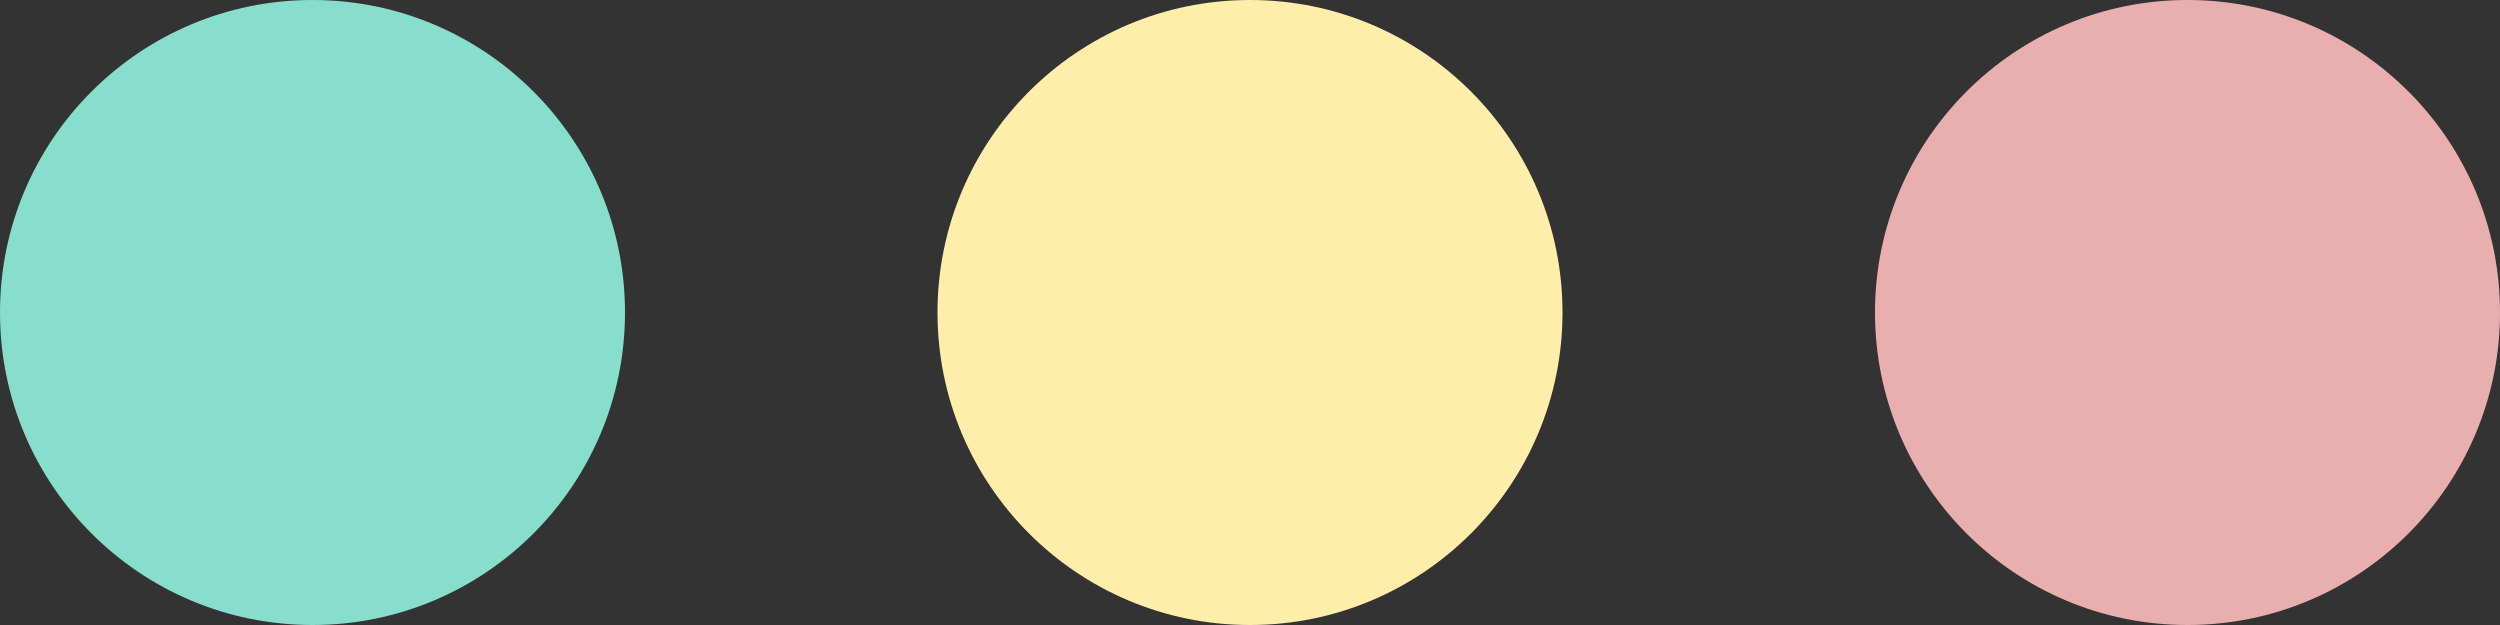
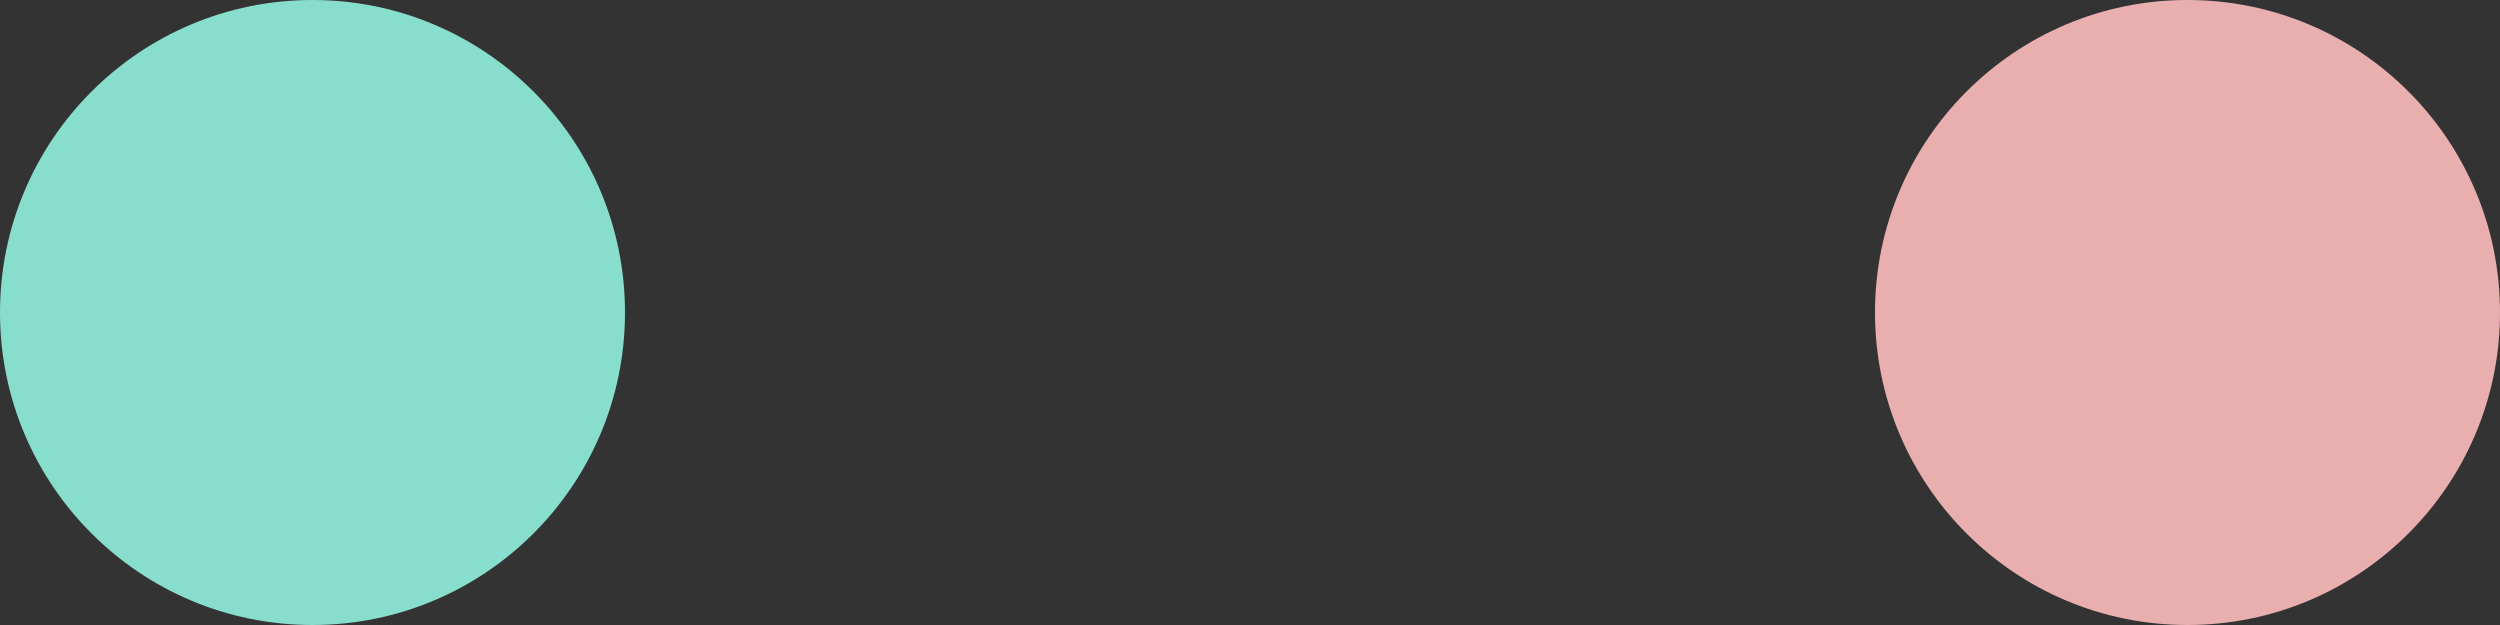
<svg xmlns="http://www.w3.org/2000/svg" version="1.1" id="svg54" viewBox="50 50 120 30">
  <rect x="50" y="50" width="120" height="30" fill="#333333" stroke="none" />
  <defs id="defs48" />
  <g id="layer1">
    <circle style="fill:#87decd;fill-rule:evenodd;stroke-width:0.265" id="path58" cx="65" cy="65" r="15" />
-     <circle style="fill:#ffeeaa;fill-rule:evenodd;stroke-width:0.265" id="path58-1" cx="110" cy="65" r="15" />
    <circle style="fill:#e9afaf;fill-rule:evenodd;stroke-width:0.265" id="path58-6" cx="155" cy="65" r="15" />
  </g>
</svg>